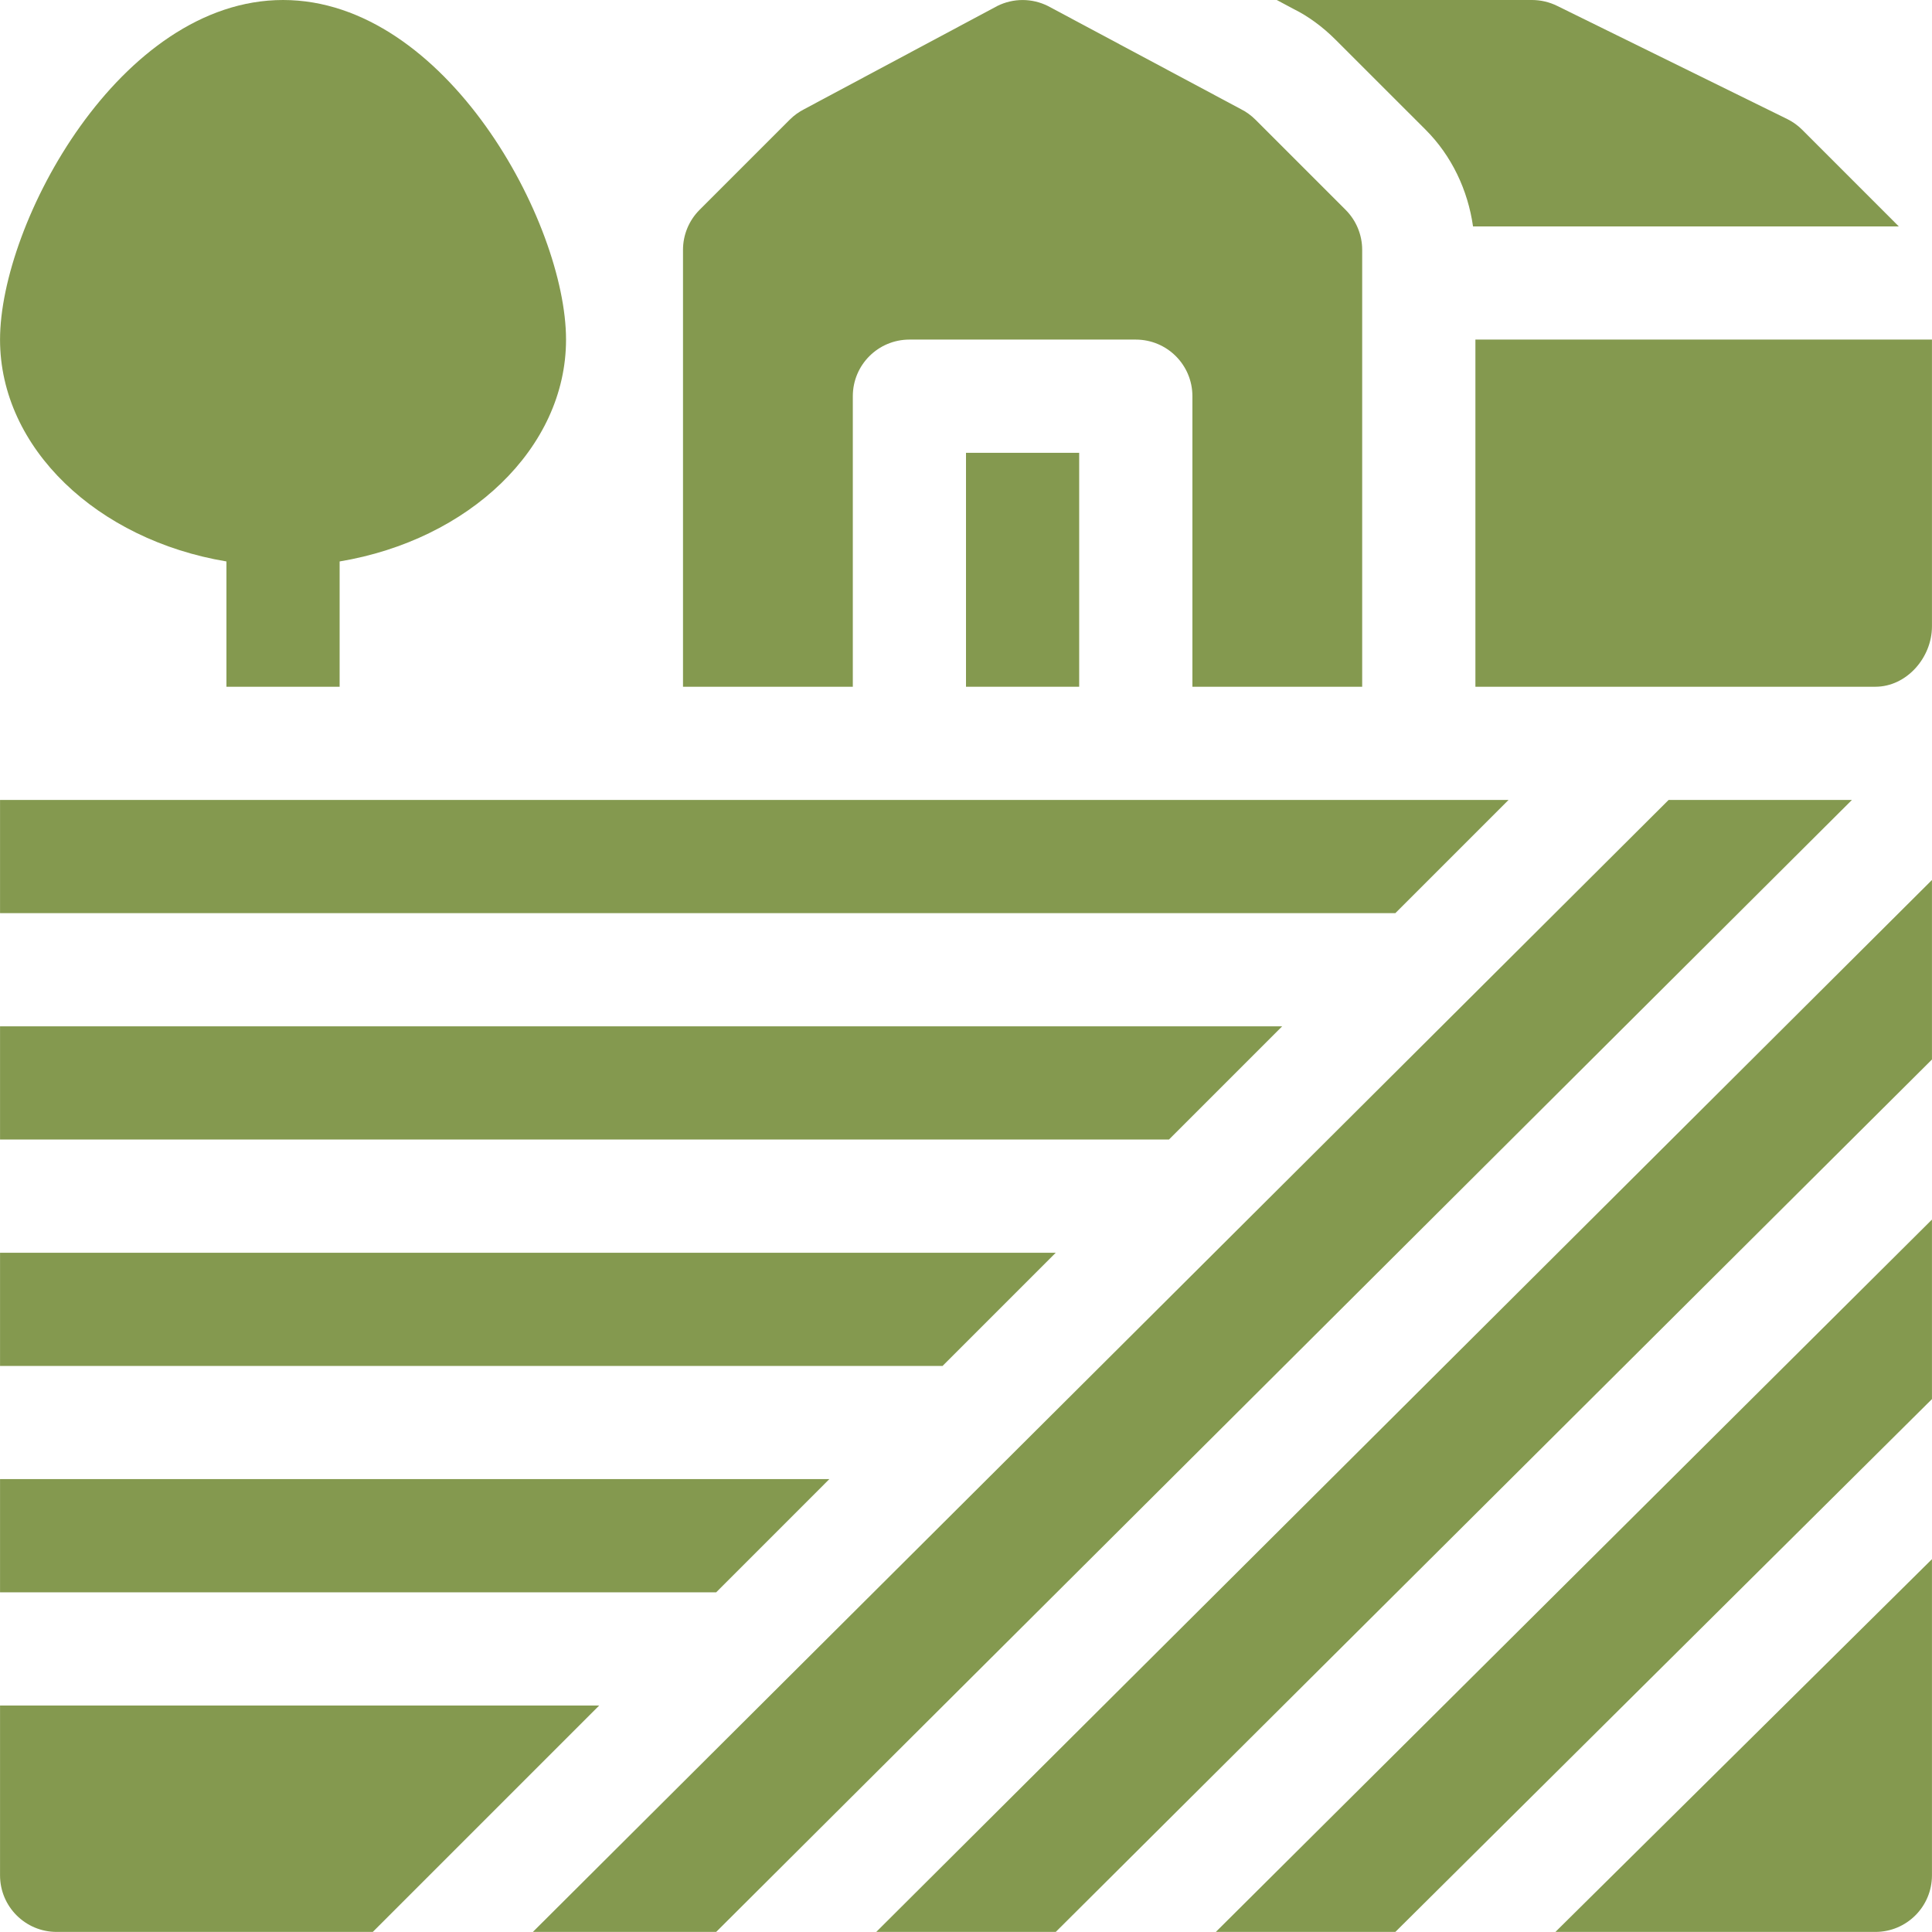
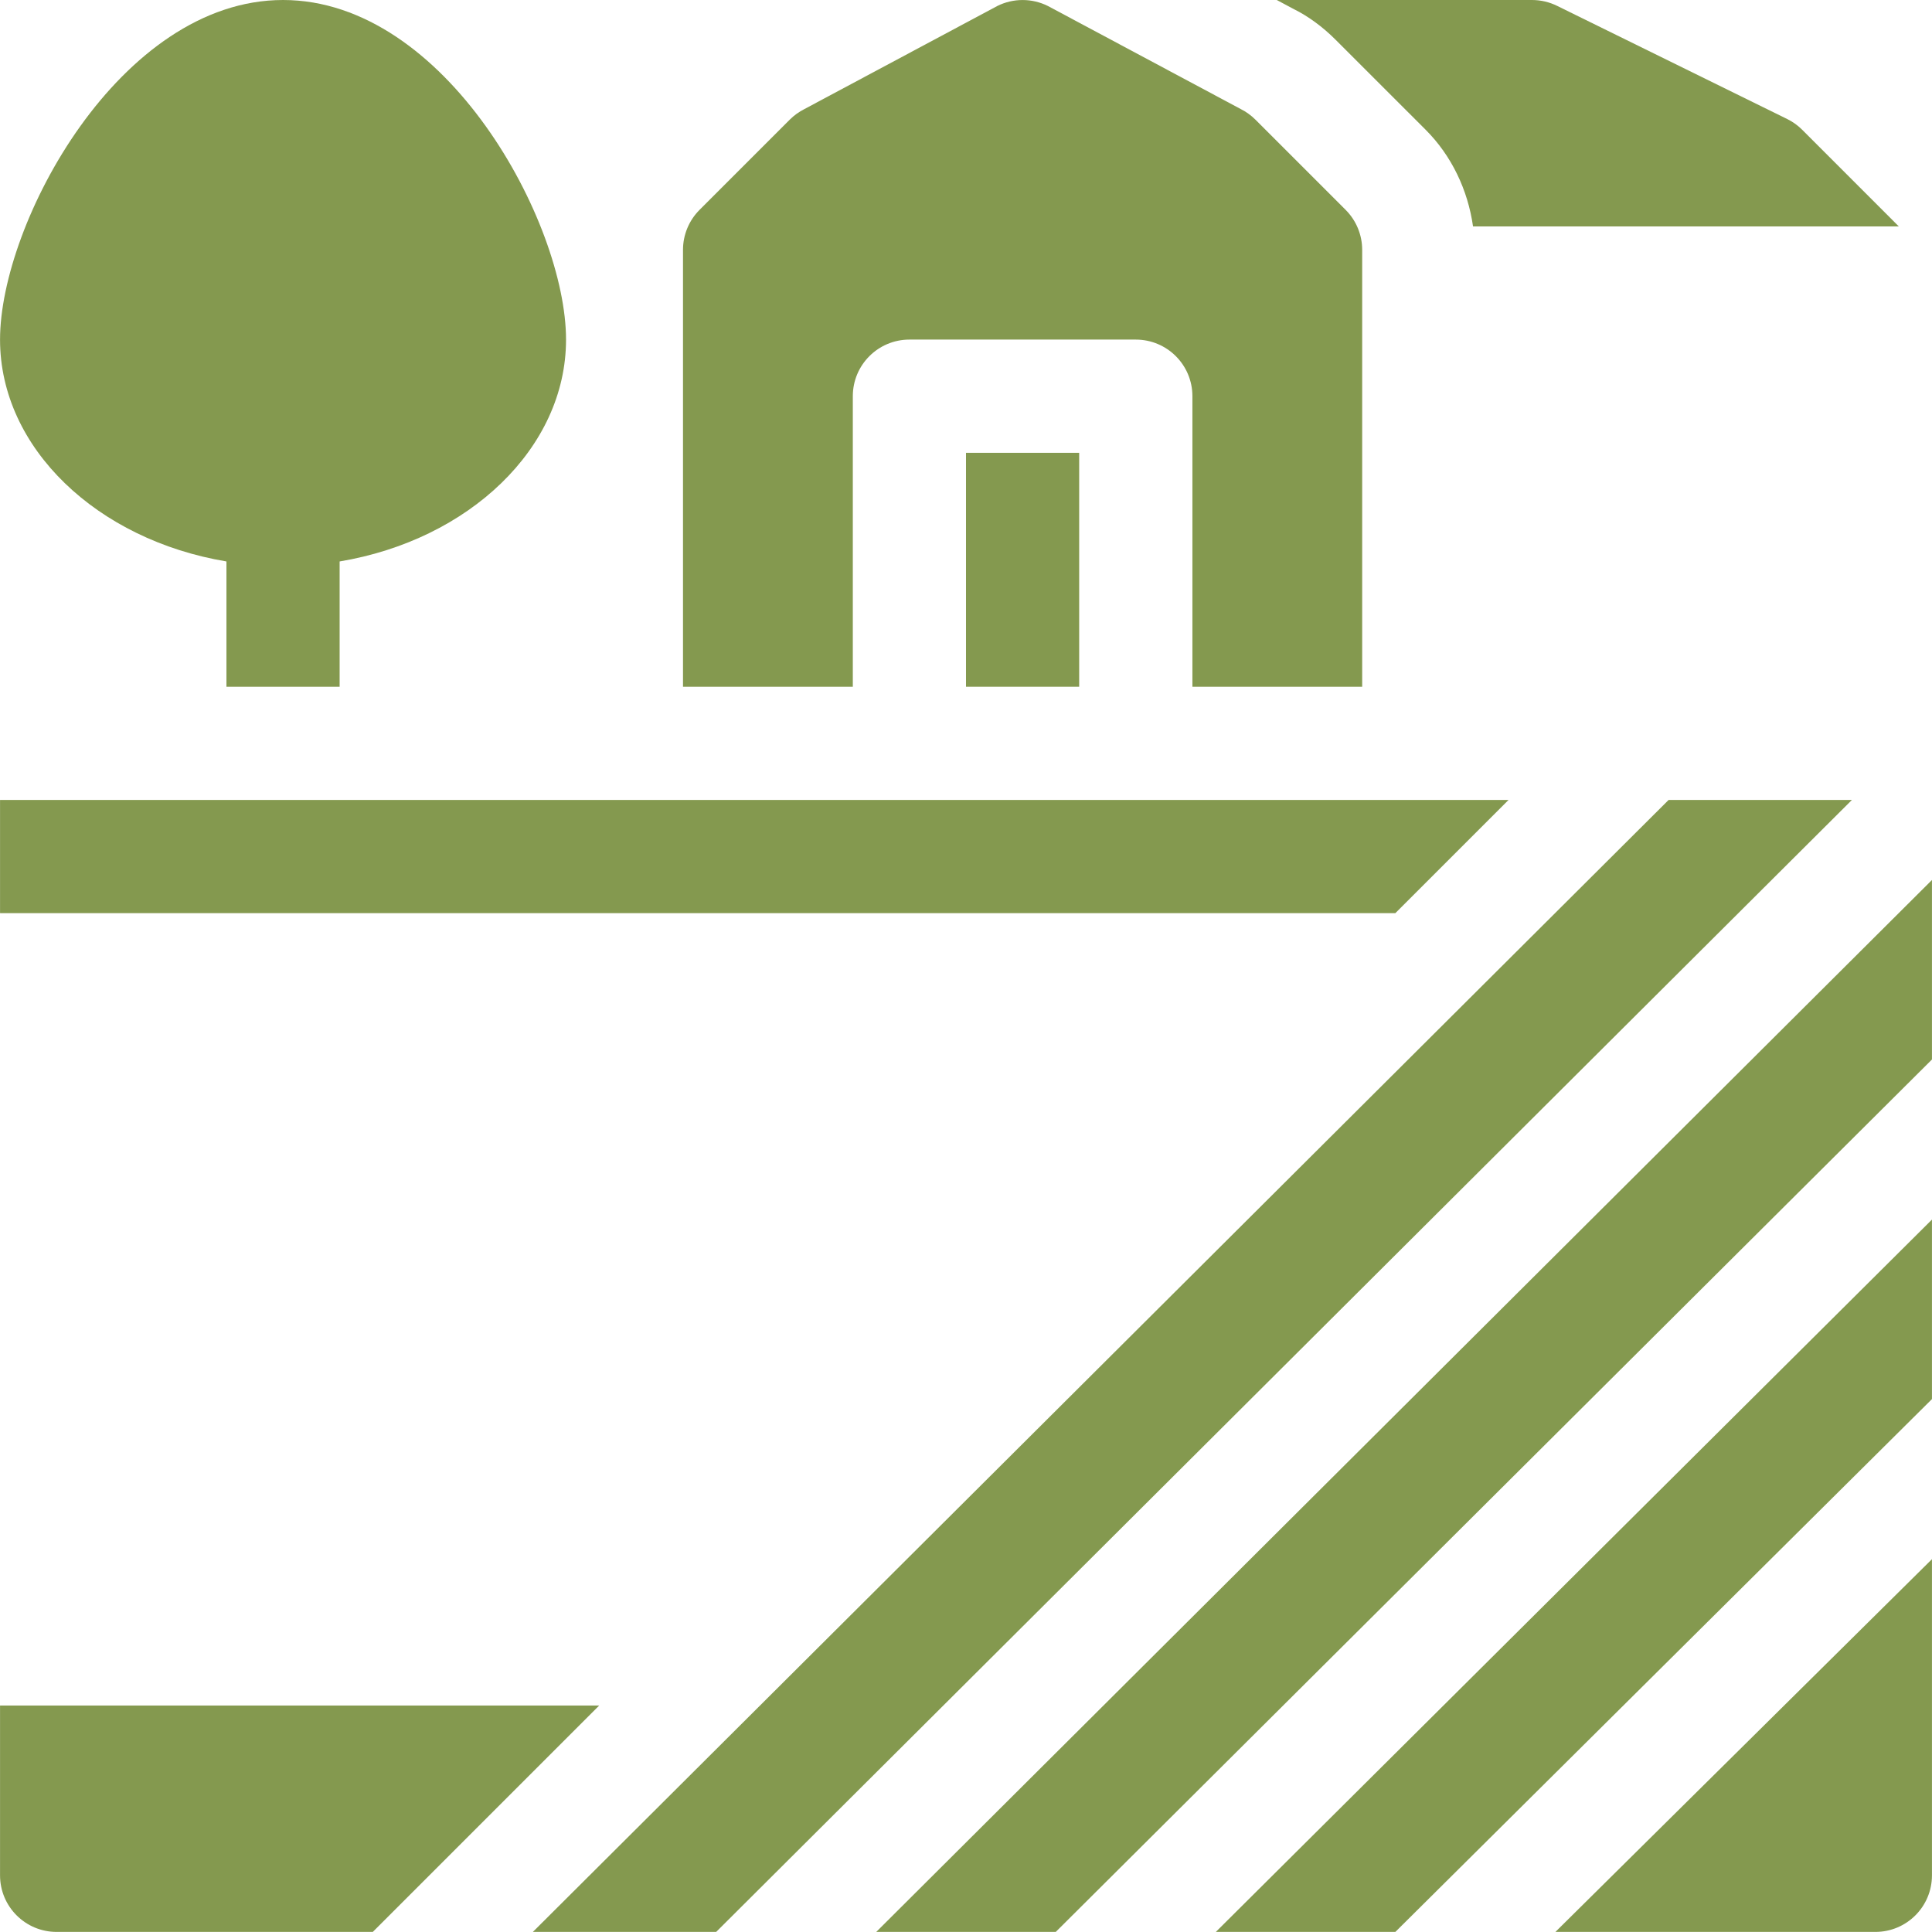
<svg xmlns="http://www.w3.org/2000/svg" width="48" height="48" viewBox="0 0 48 48" fill="none">
  <g clip-path="url(#clip0_1_828)">
    <path d="M26.812 11.25H24V17.062H26.812V11.25Z" fill="#84994F" />
    <path d="M33.431 5.213L31.192 2.974C31.085 2.867 30.962 2.778 30.827 2.71L26.035 0.149C25.639 -0.049 25.173 -0.049 24.777 0.149L19.985 2.71C19.85 2.778 19.727 2.867 19.62 2.974L17.381 5.213C17.117 5.477 16.969 5.835 16.969 6.207V17.062H21.188V9.843C21.188 9.066 21.817 8.437 22.594 8.437H28.218C28.996 8.437 29.625 9.066 29.625 9.843V17.062H33.843V6.207C33.843 5.834 33.695 5.477 33.431 5.213Z" fill="#84994F" />
-     <path d="M0.001 31.124V33.936H23.418L26.23 31.124H0.001Z" fill="#84994F" />
    <path d="M13.239 47.998C13.237 48 13.237 48 13.239 47.998V47.998Z" fill="#84994F" />
    <path d="M46.011 19.874H41.457C41.177 20.154 13.469 47.77 13.239 47.998H17.793L46.011 19.874Z" fill="#84994F" />
    <path d="M30.207 47.998H34.667L47.999 34.76V30.3L30.207 47.998Z" fill="#84994F" />
    <path d="M21.77 47.998H26.23L47.999 26.323V21.863L21.77 47.998Z" fill="#84994F" />
-     <path d="M0.001 25.499V28.311H29.043L31.855 25.499H0.001Z" fill="#84994F" />
-     <path d="M0.001 36.748V39.561H17.793L20.605 36.748H0.001Z" fill="#84994F" />
    <path d="M0.001 42.373V46.592C0.001 47.369 0.63 47.998 1.407 47.998H9.262L14.887 42.373H0.001Z" fill="#84994F" />
    <path d="M38.644 47.998H46.593C47.37 47.998 47.999 47.369 47.999 46.592V38.737L38.644 47.998Z" fill="#84994F" />
    <path d="M0.001 19.874V22.687H34.667L37.48 19.874H0.001Z" fill="#84994F" />
    <path d="M44.775 3.224C44.668 3.117 44.544 3.028 44.41 2.961L38.691 0.148C38.496 0.051 38.28 0 38.062 0H31.721L32.153 0.231C32.484 0.393 32.858 0.661 33.181 0.986L35.42 3.224C36.067 3.871 36.469 4.724 36.597 5.625H47.175L44.775 3.224Z" fill="#84994F" />
-     <path d="M36.656 8.437V17.062H46.593C47.37 17.062 47.999 16.338 47.999 15.562V8.437H36.656Z" fill="#84994F" />
    <path d="M7.032 0C2.982 0 0.001 5.54 0.001 8.437C0.001 11.137 2.42 13.415 5.626 13.949V17.062H8.438V13.949C11.644 13.415 14.063 11.137 14.063 8.437C14.063 5.54 11.082 0 7.032 0Z" fill="#84994F" />
  </g>
  <defs>
    <clipPath id="clip0_1_828">
      <rect width="48" height="48" fill="white" />
    </clipPath>
  </defs>
</svg>